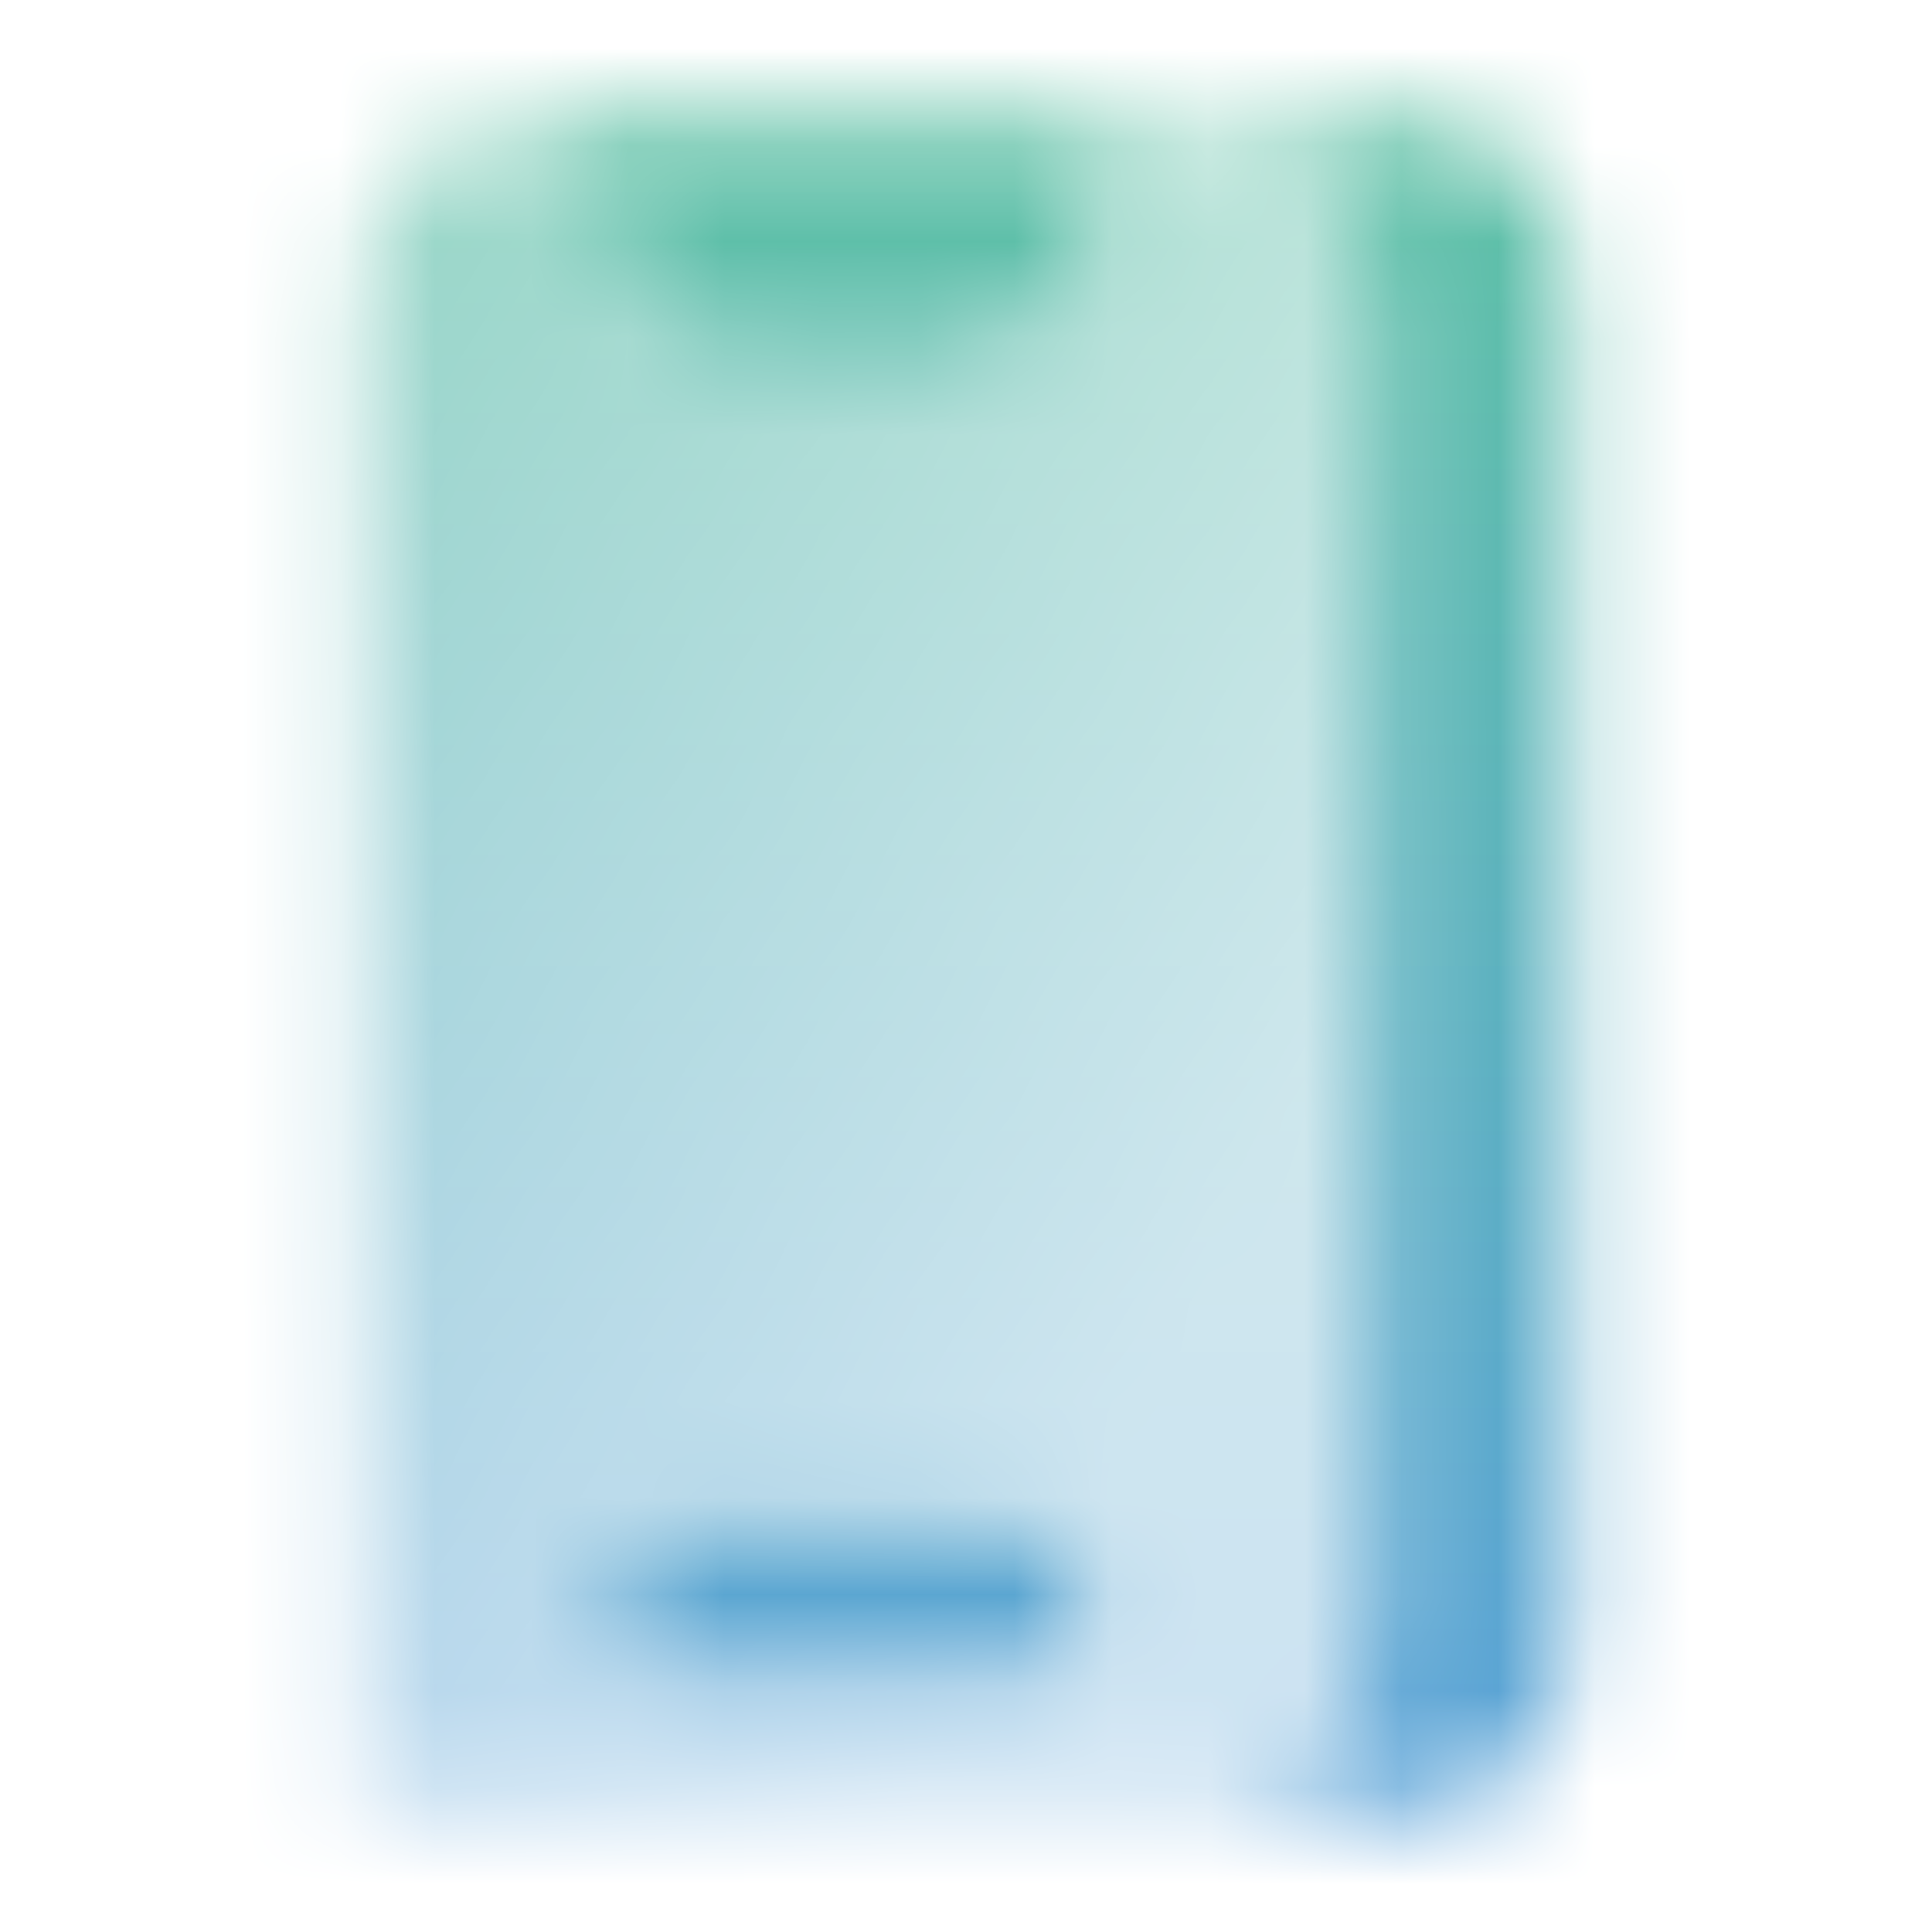
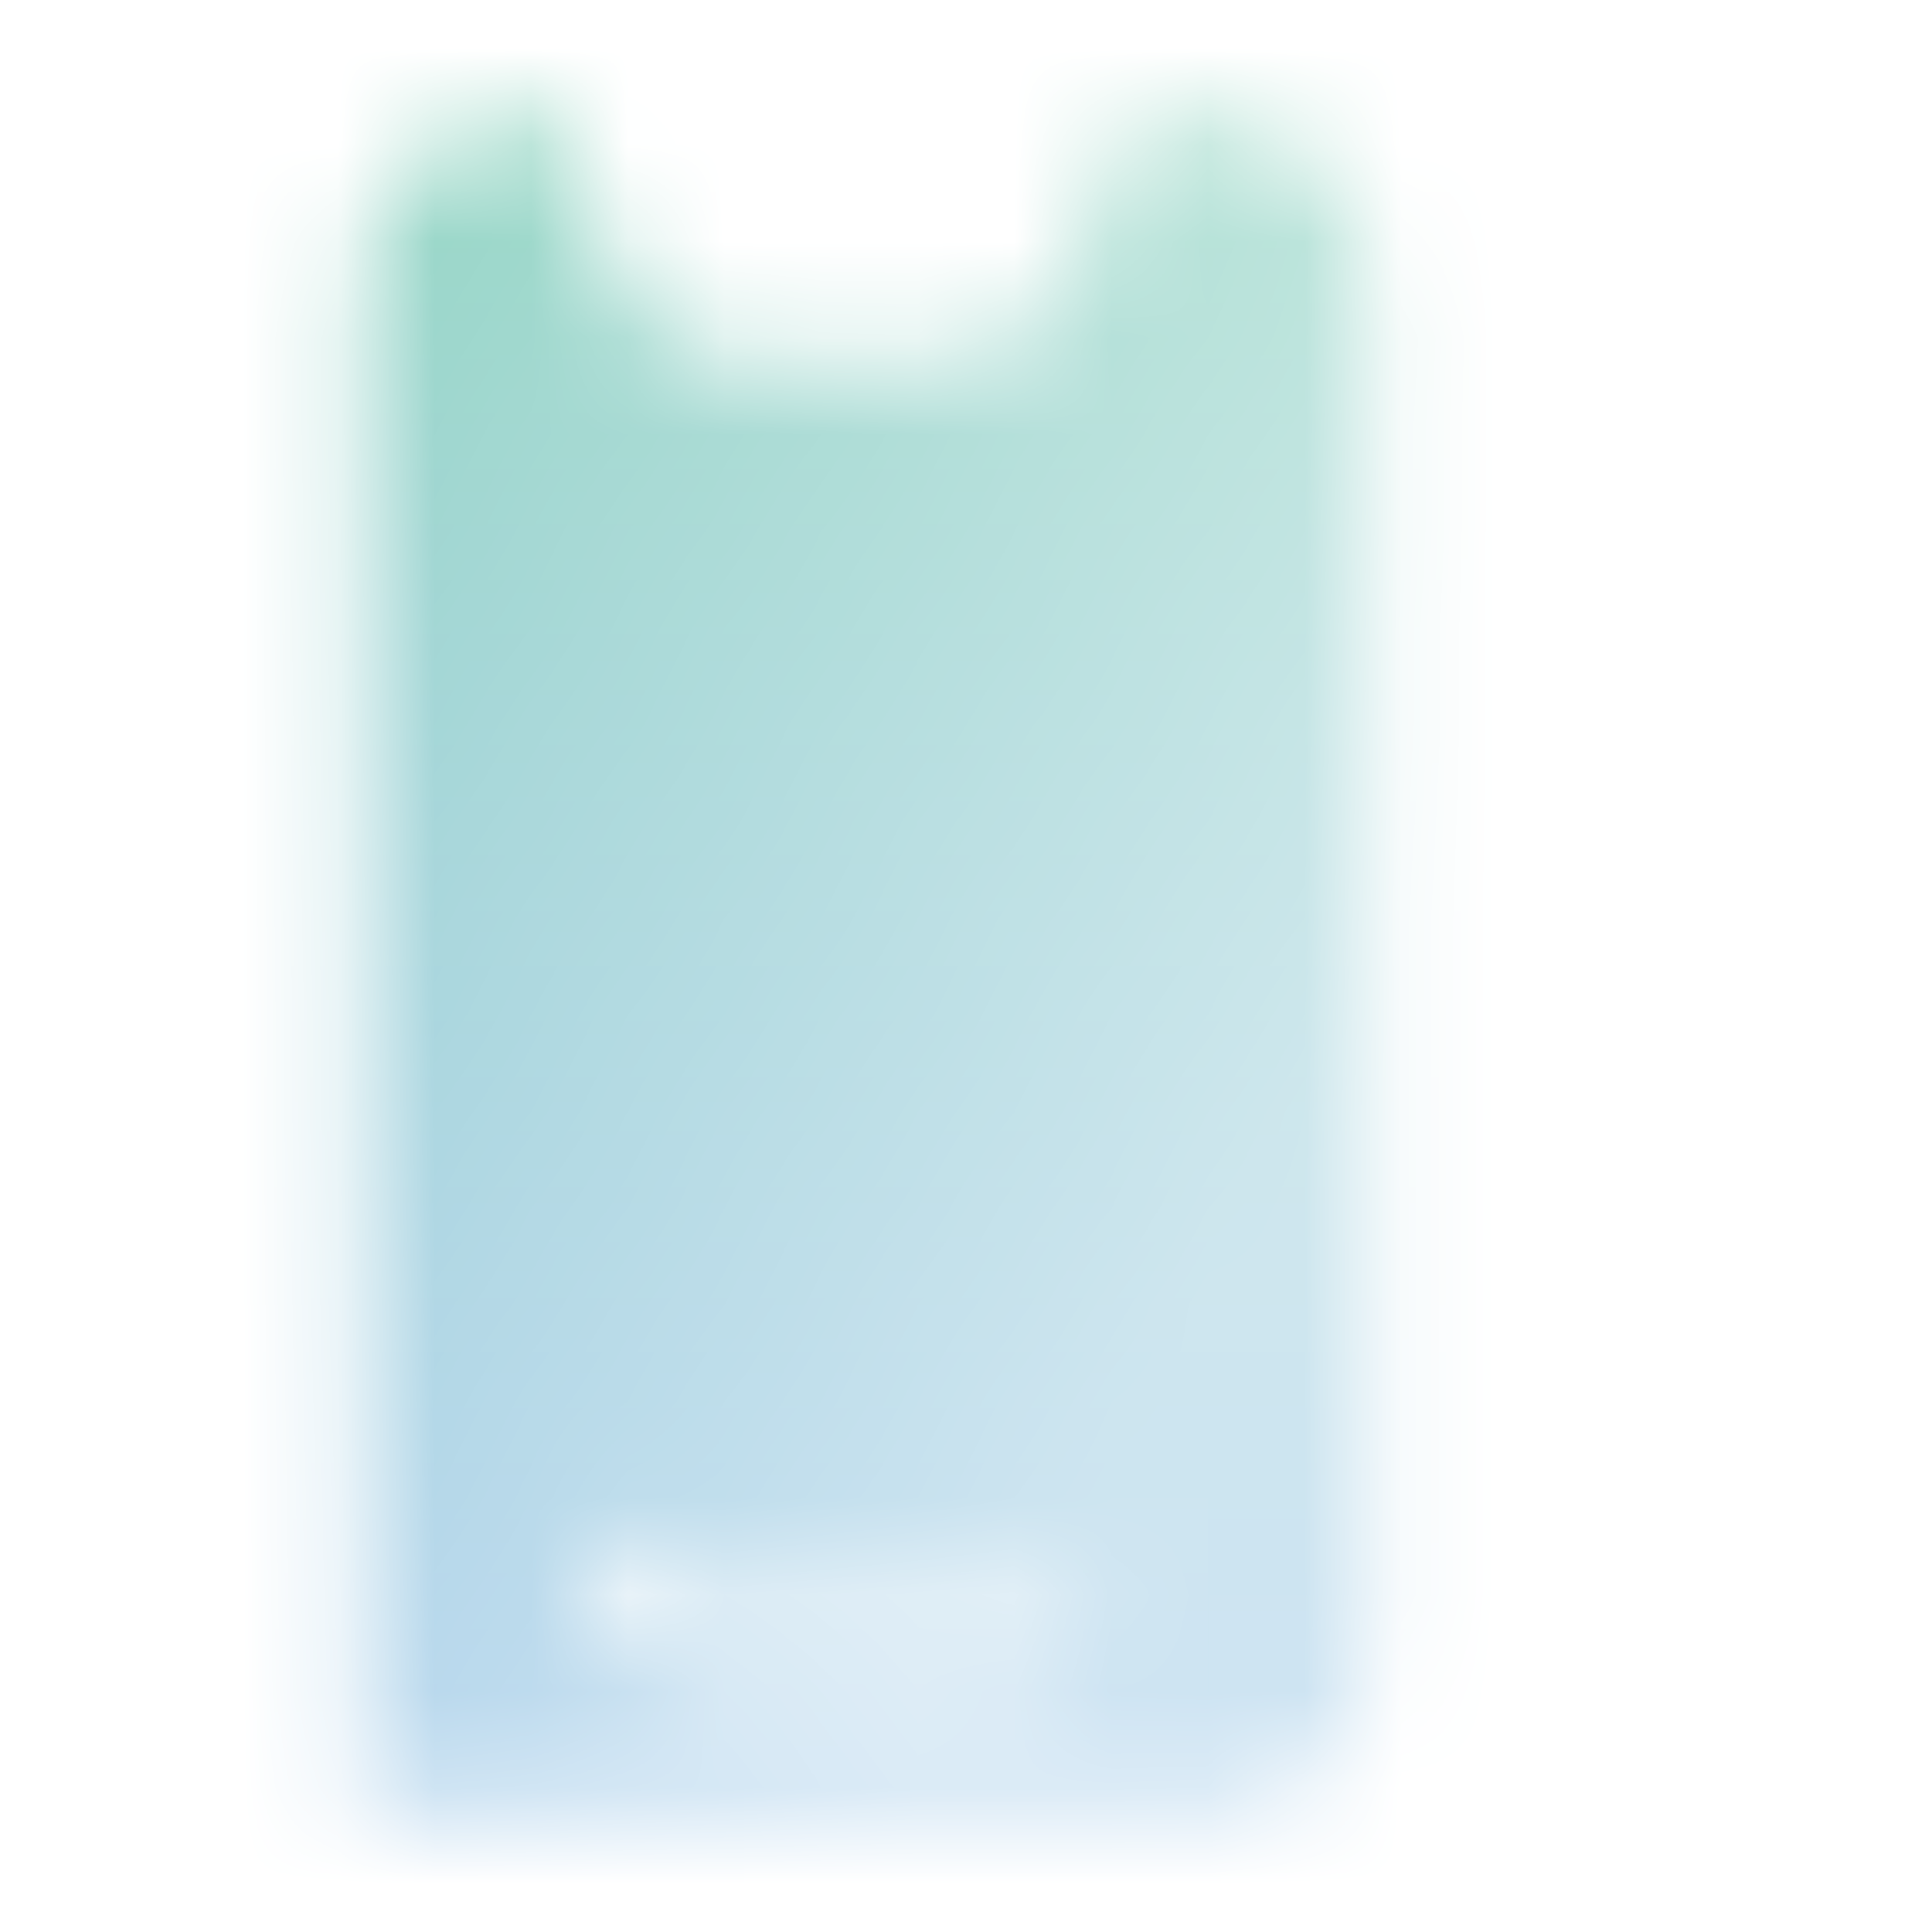
<svg xmlns="http://www.w3.org/2000/svg" width="20" height="20" viewBox="0 0 20 20" fill="none">
  <mask id="mask0_333_458" style="mask-type:alpha" maskUnits="userSpaceOnUse" x="3" y="1" width="14" height="18">
-     <path fill-rule="evenodd" clip-rule="evenodd" d="M12.5 18.75H14.583C15.504 18.75 16.25 18.004 16.25 17.083V2.917C16.25 1.996 15.504 1.25 14.583 1.25H12.5C13.42 1.25 14.167 1.996 14.167 2.917V17.083C14.167 18.004 13.42 18.75 12.5 18.75ZM11.667 1.25H5.833L6.287 2.61C6.514 3.291 7.15 3.75 7.868 3.75H9.632C10.349 3.75 10.986 3.291 11.213 2.61L11.667 1.25ZM6.25 16.583C6.25 16.169 6.586 15.833 7 15.833H10.5C10.914 15.833 11.25 16.169 11.25 16.583C11.25 16.998 10.914 17.333 10.5 17.333H7C6.586 17.333 6.25 16.998 6.25 16.583Z" fill="black" />
-     <path fill-rule="evenodd" clip-rule="evenodd" d="M3.75 2.917C3.75 1.996 4.496 1.25 5.417 1.25H5.833L6.287 2.61C6.514 3.291 7.151 3.75 7.868 3.75H9.632C10.349 3.75 10.986 3.291 11.213 2.61L11.667 1.25H12.5C13.421 1.25 14.167 1.996 14.167 2.917V17.083C14.167 18.004 13.421 18.75 12.5 18.75H3.75V2.917ZM7 15.833C6.586 15.833 6.25 16.169 6.25 16.583C6.25 16.998 6.586 17.333 7 17.333H10.5C10.914 17.333 11.25 16.998 11.25 16.583C11.25 16.169 10.914 15.833 10.5 15.833H7Z" fill="url(#paint0_linear_333_458)" />
+     <path fill-rule="evenodd" clip-rule="evenodd" d="M3.75 2.917C3.75 1.996 4.496 1.25 5.417 1.25H5.833L6.287 2.61C6.514 3.291 7.151 3.75 7.868 3.75H9.632C10.349 3.75 10.986 3.291 11.213 2.61L11.667 1.25H12.5C13.421 1.25 14.167 1.996 14.167 2.917V17.083C14.167 18.004 13.421 18.75 12.5 18.75H3.75V2.917ZM7 15.833C6.586 15.833 6.25 16.169 6.25 16.583C6.25 16.998 6.586 17.333 7 17.333H10.5C10.914 17.333 11.25 16.998 11.25 16.583H7Z" fill="url(#paint0_linear_333_458)" />
  </mask>
  <g mask="url(#mask0_333_458)">
    <path d="M0 0H20V20H0V0Z" fill="url(#paint1_linear_333_458)" />
  </g>
  <defs>
    <linearGradient id="paint0_linear_333_458" x1="2.5" y1="3.75" x2="14.137" y2="10.844" gradientUnits="userSpaceOnUse">
      <stop stop-opacity="0.65" />
      <stop offset="1" stop-opacity="0.3" />
    </linearGradient>
    <linearGradient id="paint1_linear_333_458" x1="10" y1="0" x2="10" y2="20" gradientUnits="userSpaceOnUse">
      <stop stop-color="#5FC3A2" />
      <stop offset="1" stop-color="#5AA0DB" />
    </linearGradient>
  </defs>
</svg>